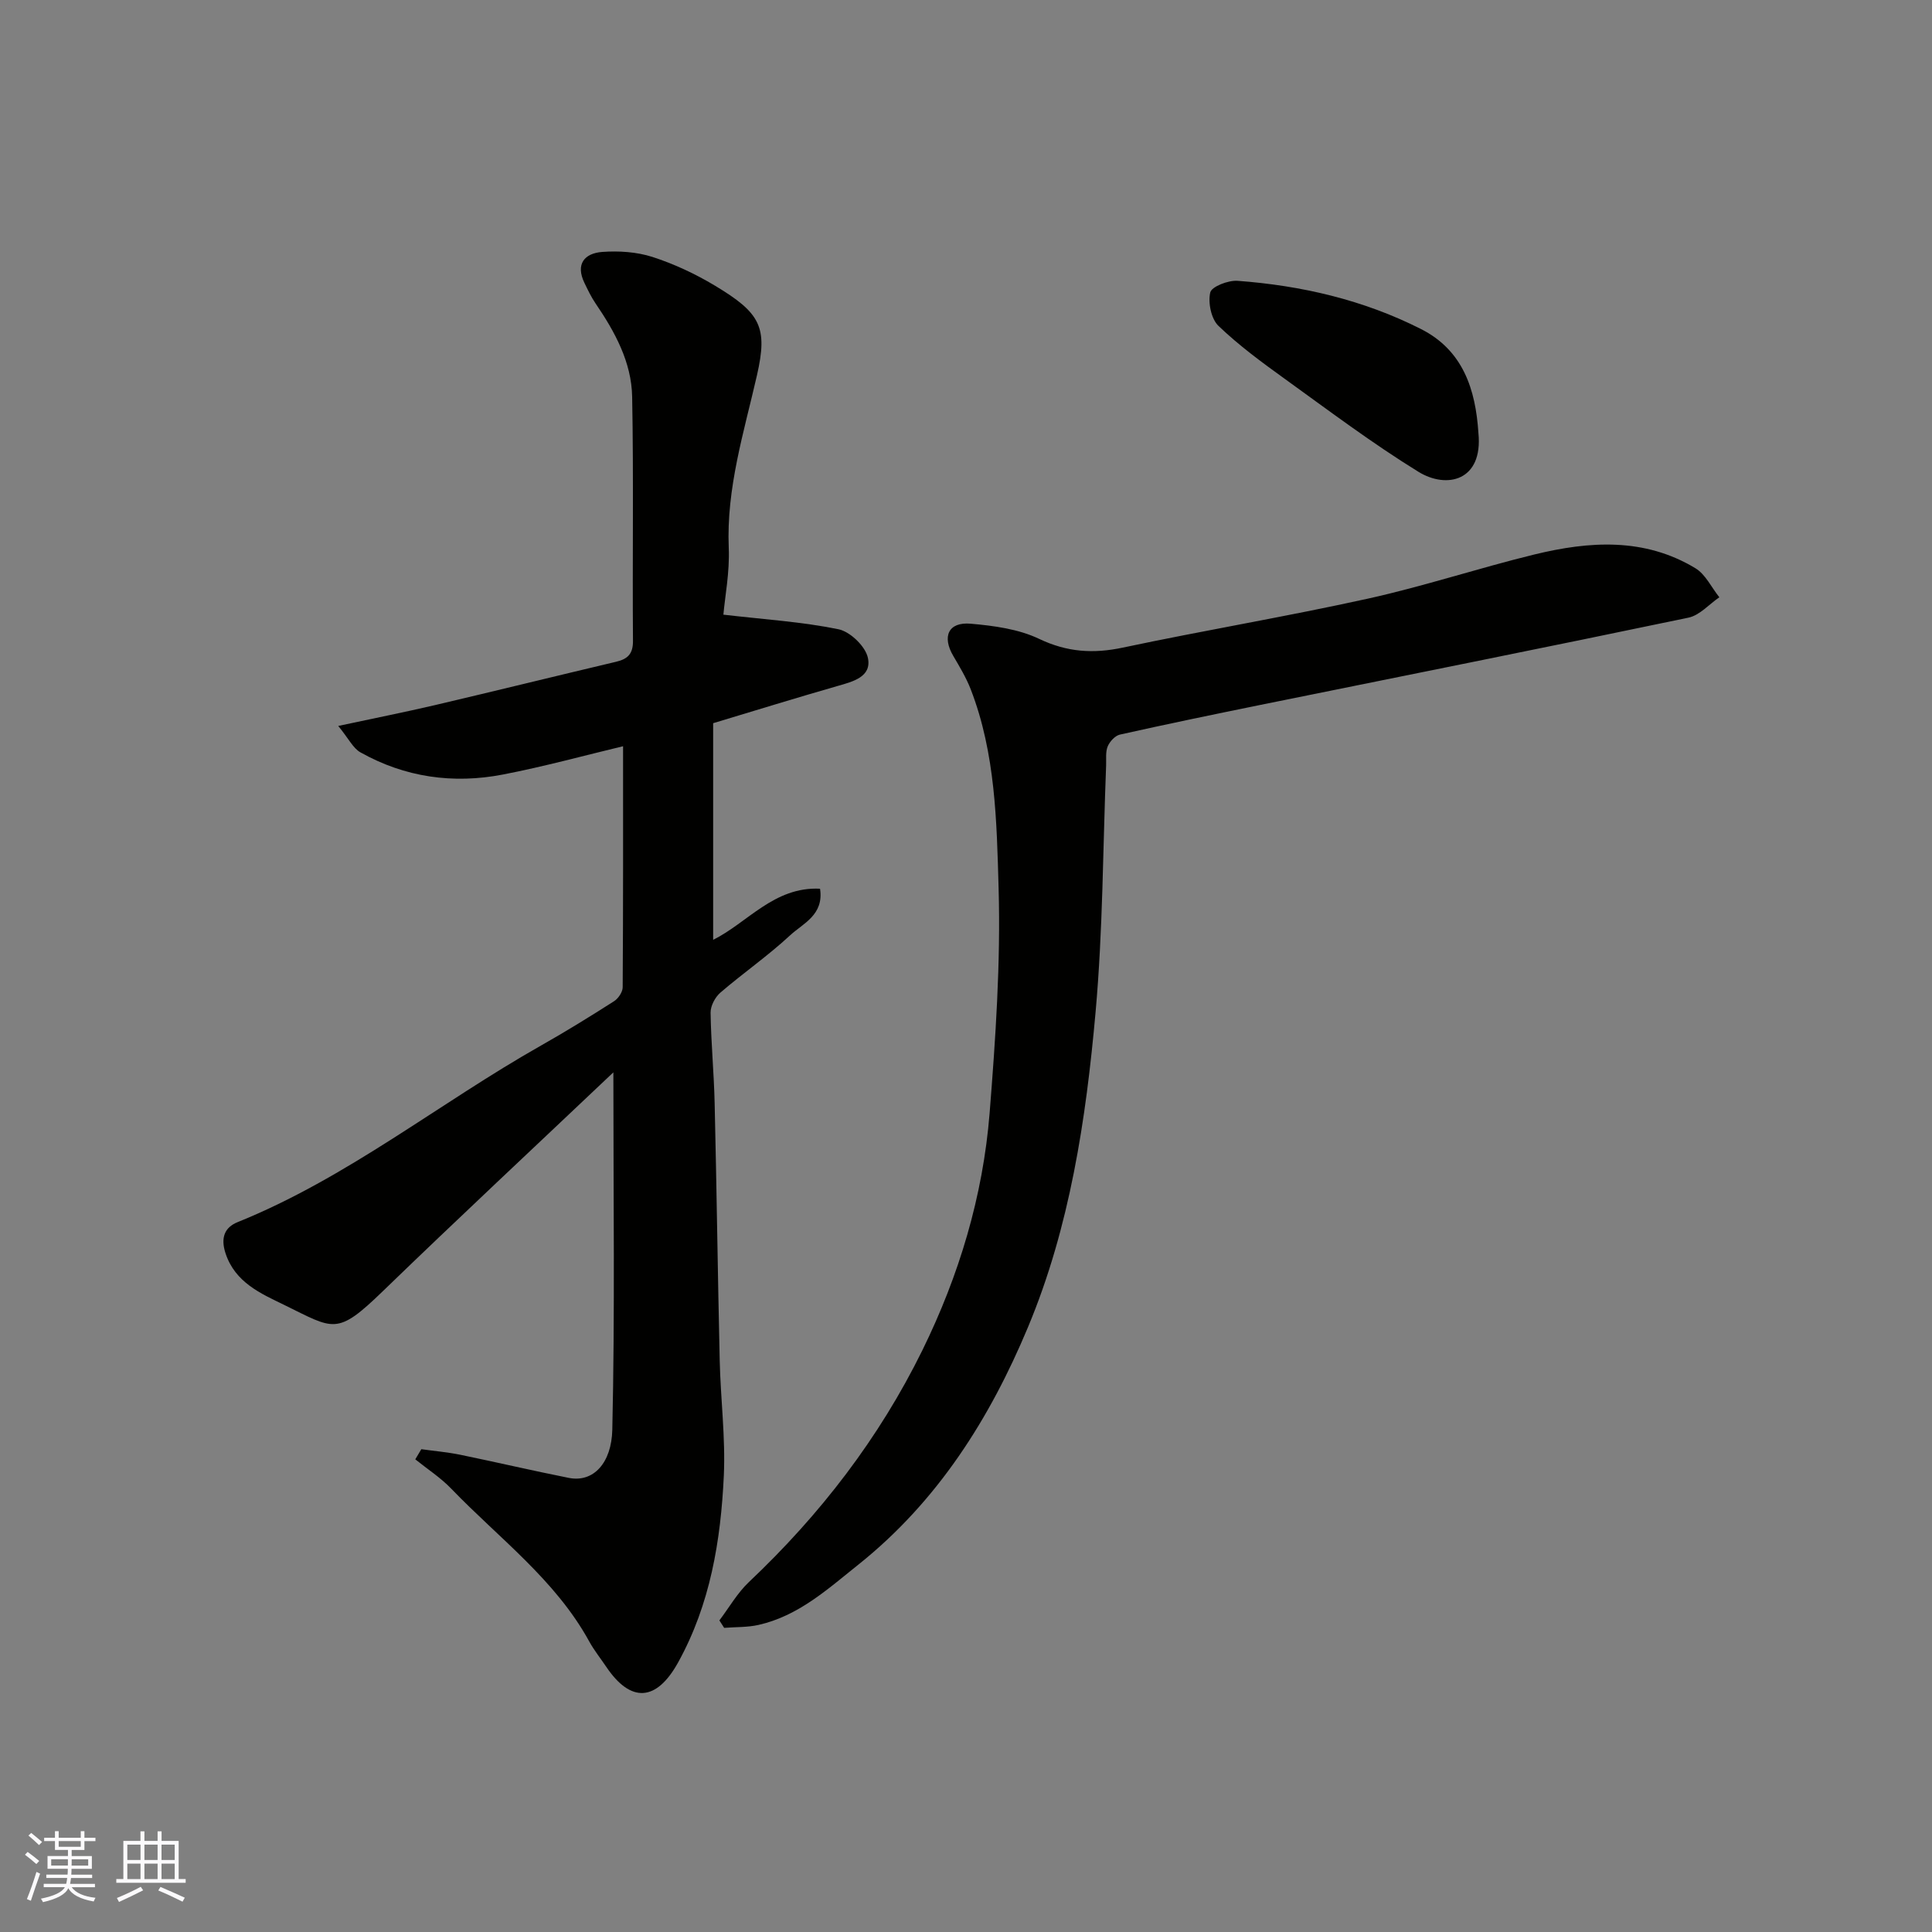
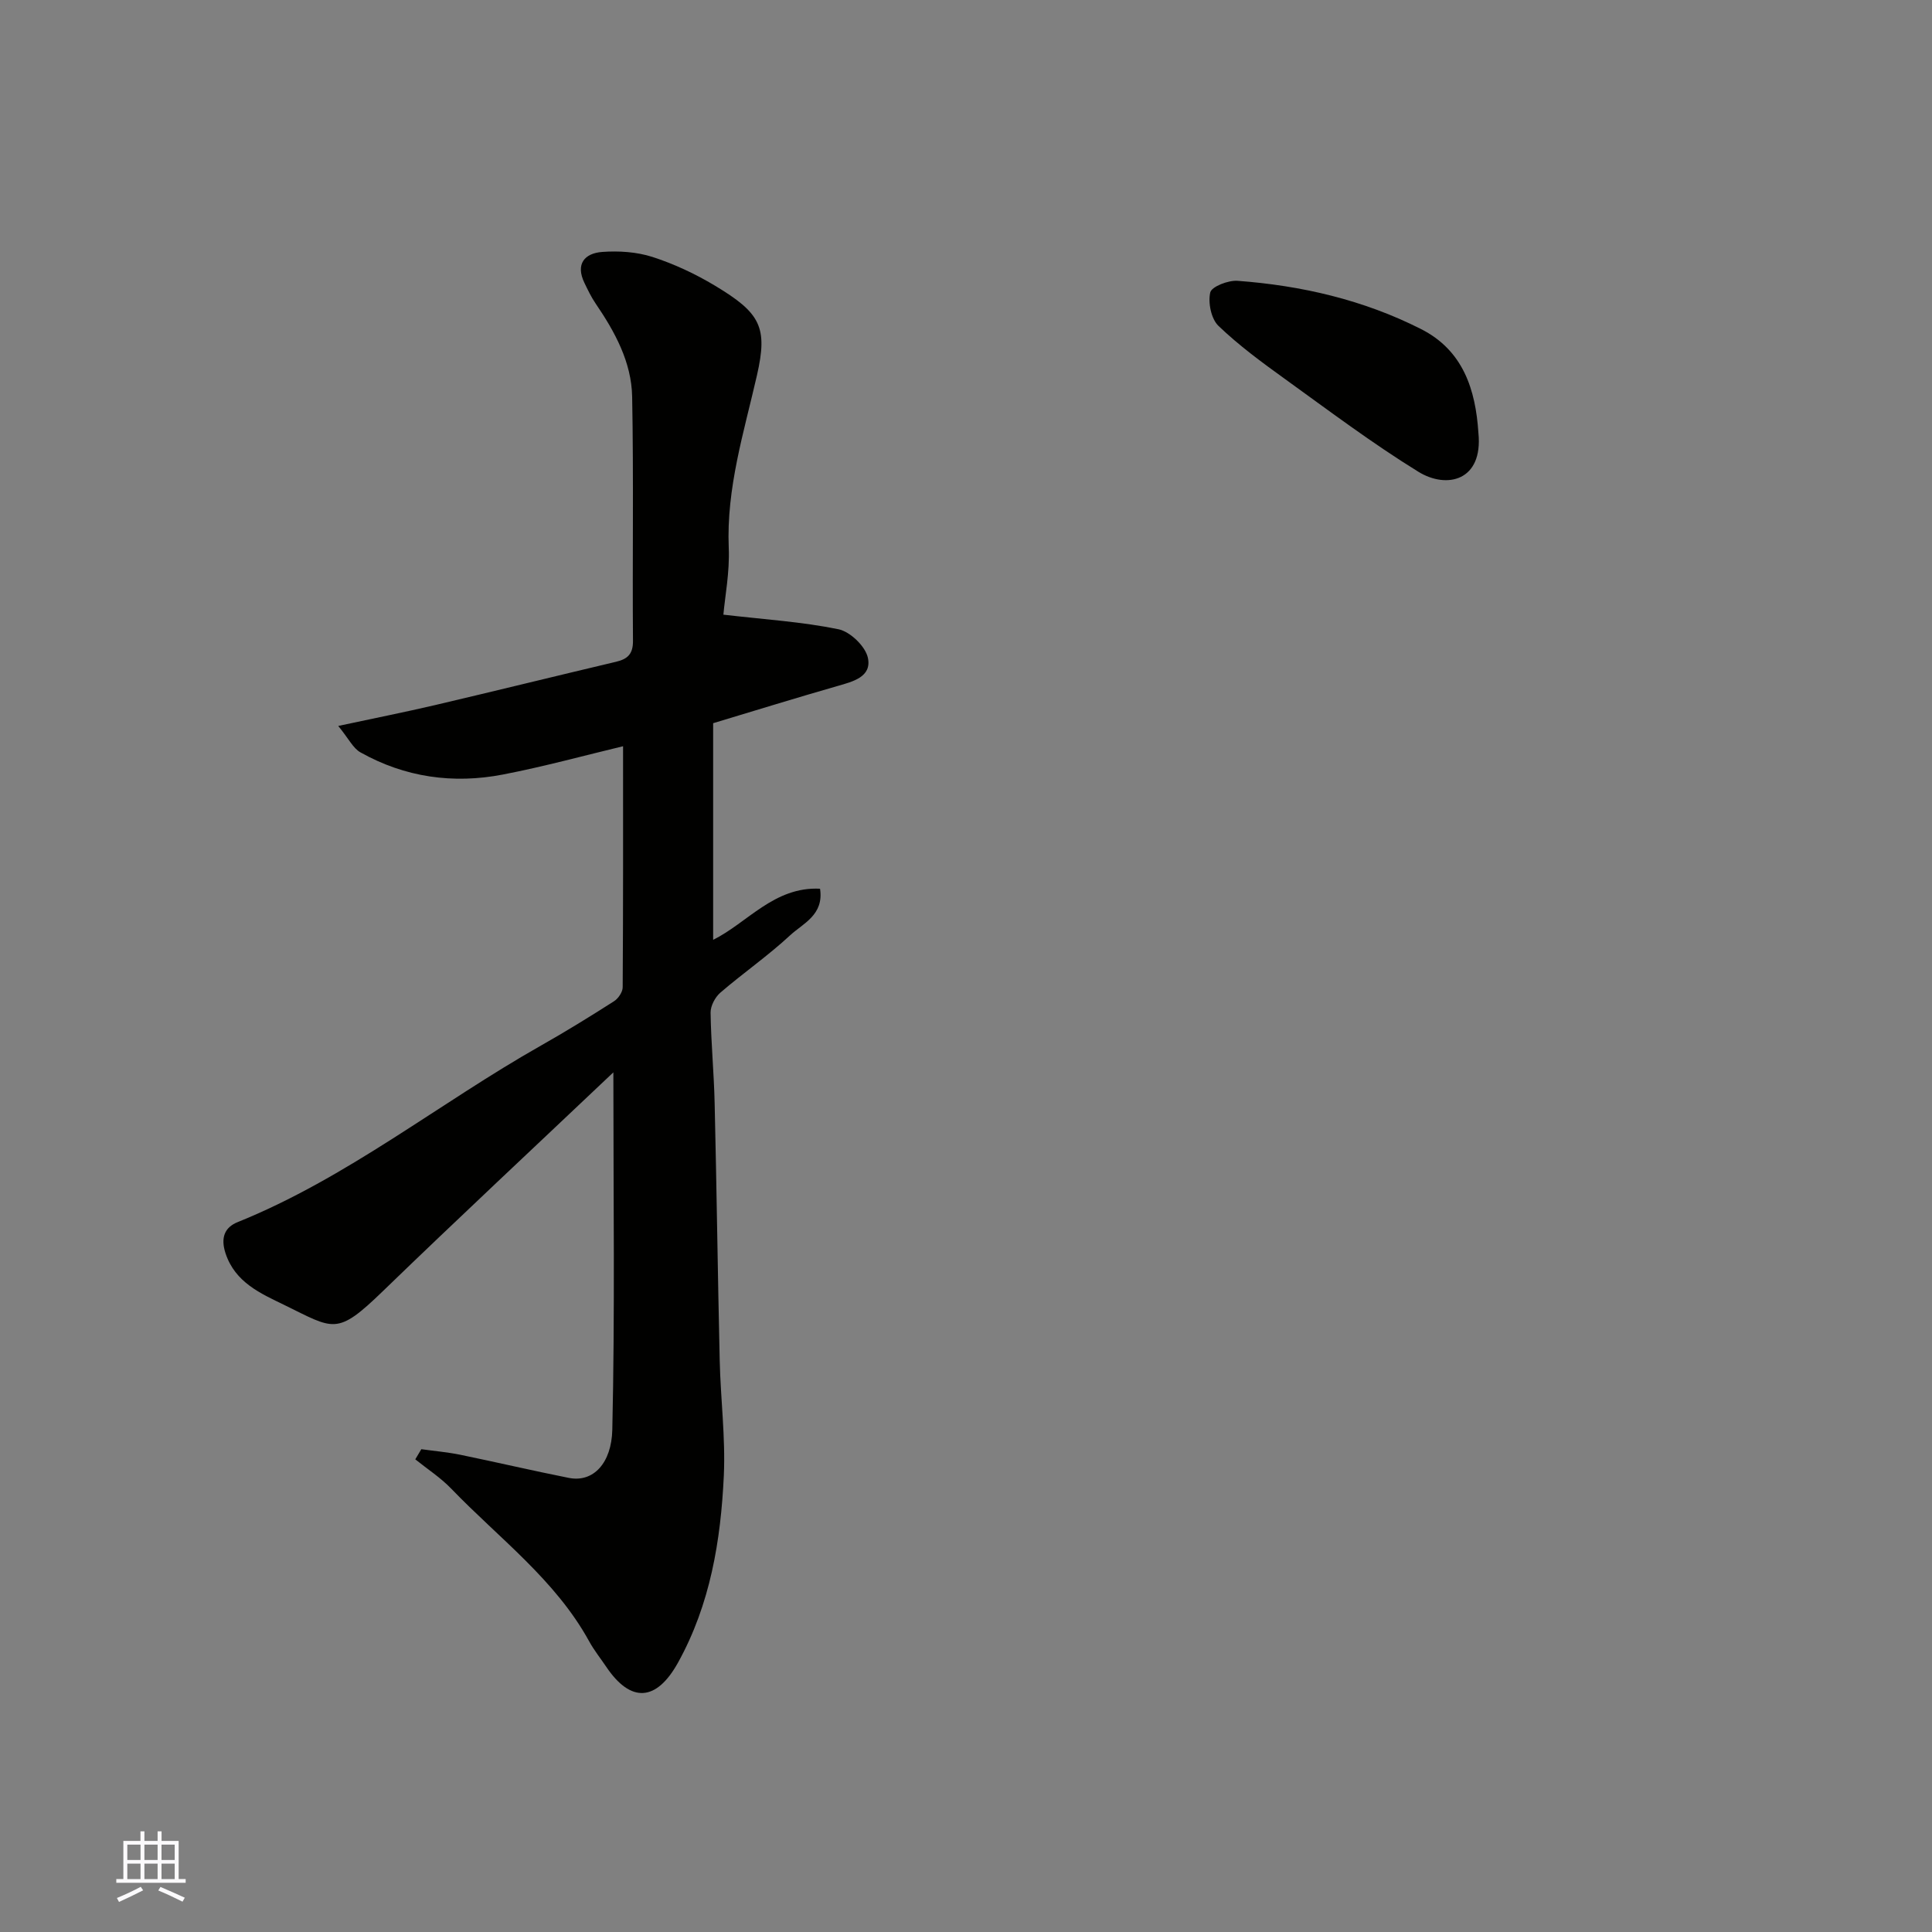
<svg xmlns="http://www.w3.org/2000/svg" enable-background="new 0 0 400 400" viewBox="0 0 400 400">
  <rect x="0" y="0" width="400" height="400" fill="#808080" stroke="none" />
  <g fill="#010100">
    <path d="m126.99 222.02c-16.38 15.52-32.19 30.27-47.73 45.31-9.6 9.29-10.07 7.89-20.44 2.83-4.78-2.33-10.14-4.61-12.13-10.69-1.05-3.21-.18-5.35 2.48-6.43 22.74-9.17 41.78-24.66 62.89-36.6 5.11-2.89 10.11-5.98 15.06-9.14.88-.56 1.8-1.91 1.8-2.9.11-16.59.08-33.19.08-49.9-7.82 1.87-16.29 4.2-24.89 5.86-10.29 1.99-20.28.58-29.5-4.6-1.51-.85-2.4-2.8-4.58-5.46 7.45-1.6 13.76-2.85 20.01-4.31 12.52-2.94 25.01-6.02 37.52-8.98 2.4-.57 3.52-1.62 3.49-4.36-.13-16.83.15-33.67-.17-50.5-.13-7.18-3.57-13.45-7.57-19.32-.91-1.33-1.61-2.81-2.31-4.26-1.89-3.91.03-6.14 3.69-6.41 3.43-.25 7.12-.01 10.37 1.03 4.47 1.44 8.85 3.49 12.89 5.91 9.53 5.71 11.04 8.62 8.77 18.6-2.69 11.78-6.36 23.38-5.84 35.75.21 5.03-.79 10.1-1.11 13.81 8.49.99 16.27 1.47 23.83 3.02 2.43.5 5.59 3.55 6.09 5.92.83 3.95-3.1 4.92-6.36 5.85-8.4 2.41-16.75 4.99-25.68 7.68v44.85c7.04-3.47 12.63-11.06 22.13-10.58.84 5.45-3.54 7.18-6.21 9.66-4.55 4.22-9.7 7.79-14.42 11.85-1.09.94-2.05 2.75-2.03 4.15.09 6.26.7 12.5.84 18.76.42 17.77.64 35.54 1.05 53.3.18 7.94 1.21 15.9.85 23.8-.63 13.43-2.8 26.63-9.47 38.68-4.47 8.08-9.78 8.45-14.87.9-1.18-1.76-2.53-3.43-3.54-5.28-7.02-12.78-18.69-21.36-28.53-31.58-2.21-2.3-4.96-4.08-7.47-6.1.42-.7.84-1.4 1.25-2.1 2.7.38 5.43.61 8.1 1.16 7.49 1.54 14.93 3.29 22.43 4.78 5.12 1.02 8.85-3.11 9.01-9.95.55-24.07.22-48.14.22-74.01z" />
-     <path d="m148.94 335.49c2.02-2.67 3.72-5.68 6.12-7.95 14.76-13.94 26.99-29.83 35.92-48.01 7.58-15.44 12.54-31.89 13.91-49.09 1.23-15.48 2.3-31.07 1.86-46.56-.39-13.81-.64-27.91-5.77-41.16-.93-2.4-2.29-4.66-3.6-6.89-2.39-4.05-1.04-7.1 3.58-6.7 4.81.42 9.91 1.1 14.18 3.14 5.79 2.76 11.2 3.11 17.33 1.81 16.89-3.58 33.94-6.43 50.79-10.15 11.58-2.56 22.89-6.32 34.42-9.13 11.36-2.77 22.78-3.54 33.34 2.85 2.1 1.27 3.32 3.97 4.95 6.01-2.12 1.45-4.08 3.74-6.4 4.22-29.49 6.17-59.03 12.06-88.55 18.05-9.73 1.98-19.46 3.99-29.15 6.16-1 .22-2.11 1.43-2.53 2.44-.48 1.15-.28 2.6-.33 3.93-.67 17.03-.66 34.11-2.18 51.06-1.99 22.27-5.32 44.5-14.01 65.29-7.9 18.9-18.69 36.01-35.07 49.1-6.41 5.12-12.44 10.64-20.7 12.51-2.3.52-4.74.42-7.12.61-.34-.5-.66-1.02-.99-1.54z" />
    <path d="m306.09 89.65c.99 9.88-6.52 11.66-12.42 8.03-9.54-5.88-18.54-12.66-27.64-19.22-4.76-3.43-9.54-6.94-13.76-10.99-1.51-1.45-2.19-4.8-1.7-6.92.28-1.22 3.73-2.55 5.65-2.41 13.24.98 26.06 3.95 37.95 9.97 8.72 4.39 11.34 12.49 11.92 21.54z" />
  </g>
-   <path d="m5.17 384 .55-.58c.85.61 1.65 1.24 2.4 1.87l-.59.64c-.83-.73-1.62-1.37-2.36-1.93m1.22 9.53-.82-.34c.71-1.76 1.37-3.64 1.98-5.63.24.13.5.25.76.36-.6 1.67-1.24 3.54-1.92 5.61m-.5-13.5.57-.54c.56.44 1.31 1.06 2.26 1.87l-.64.64c-.68-.66-1.41-1.32-2.19-1.97m3.25.46h2.24v-1.36h.77v1.36h4.57v-1.36h.76v1.36h2.28v.69h-2.28v1.84h-2.64v1.26h4.18v2.64h-4.21c0 .45-.02.86-.05 1.21h4.32v.69h-4.38c-.04.34-.1.75-.19 1.22h5.15v.69h-4.82c.87 1.19 2.51 1.92 4.93 2.19-.17.31-.3.57-.37.76-2.77-.49-4.52-1.41-5.26-2.76-.56 1.26-2.3 2.23-5.24 2.9-.12-.24-.26-.48-.43-.72 2.73-.55 4.38-1.34 4.96-2.38h-4.38v-.69h4.65c.1-.38.17-.79.21-1.22h-4.32v-.69h4.4c.03-.34.05-.75.05-1.21h-4.2v-2.64h4.23v-1.26h-2.69v-1.84h-2.24zm1.46 4.46v1.29h3.45c.01-.4.02-.57.01-.53v-.32-.45h-3.46zm1.55-2.59h4.57v-1.19h-4.57zm6.11 2.59h-3.42v.77c-.01.19-.01.37-.02.53h3.44z" fill="#fbfafc" />
  <path d="m32.63 379.16h.82v1.98h3.54v7.89h1.45v.78h-14.36v-.78h1.46v-7.89h3.54v-1.98h.82v1.98h2.73zm-3.49 11.48.5.73c-1.61.82-3.28 1.63-5 2.41-.13-.27-.28-.55-.44-.82 1.75-.72 3.4-1.49 4.94-2.32m-2.78-5.55h2.73v-3.18h-2.73zm0 3.95h2.73v-3.2h-2.73zm3.54-3.95h2.73v-3.18h-2.73zm0 3.95h2.73v-3.2h-2.73zm7.89 4.68c-1.84-.92-3.51-1.7-5.02-2.32l.45-.73c1.89.8 3.57 1.55 5.04 2.23zm-1.62-11.81h-2.73v3.18h2.73zm-2.73 7.13h2.73v-3.2h-2.73z" fill="#fbfafc" />
</svg>